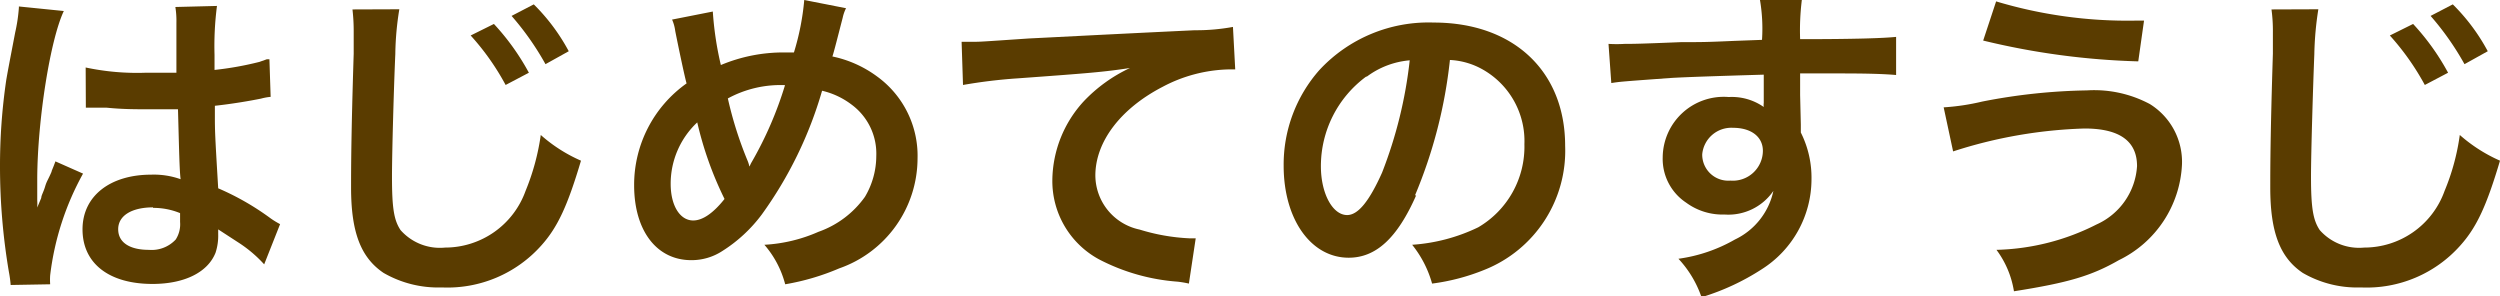
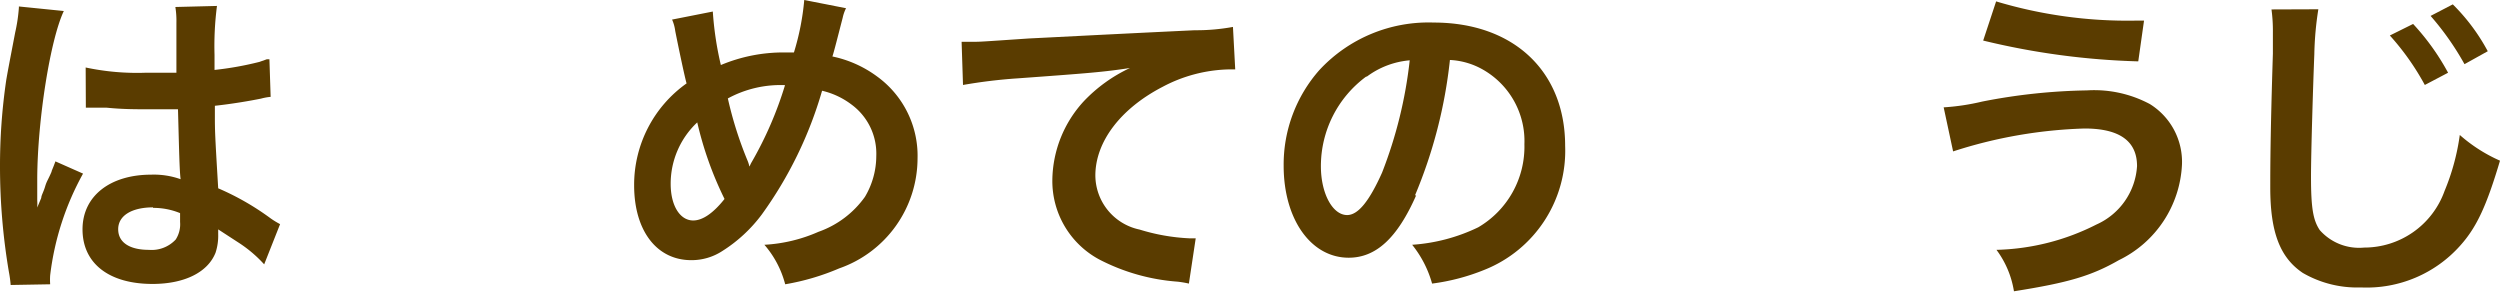
<svg xmlns="http://www.w3.org/2000/svg" viewBox="0 0 142.99 16.94">
  <defs>
    <style>.cls-1{fill:none;}.cls-2{clip-path:url(#clip-path);}.cls-3{fill:#5a3c00;}</style>
    <clipPath id="clip-path" transform="translate(20 -598)">
      <rect class="cls-1" x="-20" y="598" width="142.99" height="16.95" />
    </clipPath>
  </defs>
  <title>suji_txt_01</title>
  <g id="レイヤー_2" data-name="レイヤー 2">
    <g id="Text">
      <g id="アートワーク_502" data-name="アートワーク 502">
        <g class="cls-2">
          <g class="cls-2">
            <path class="cls-3" d="M-19.39,614.3a6.69,6.69,0,0,0-.1-.74,36.11,36.11,0,0,1-.51-6,33.69,33.69,0,0,1,.36-5c.1-.57.1-.57.51-2.71a9.33,9.33,0,0,0,.21-1.41v-.07l2.57.26c-.78,1.65-1.5,6.23-1.52,9.54,0,.68,0,.68,0,1v.3a3.11,3.11,0,0,1,0,.4h0l.23-.55c0-.14.13-.34.22-.65s.18-.4.37-.85c0-.06.05-.12.22-.59l1.58.7a15.85,15.85,0,0,0-1.88,5.81,3.54,3.54,0,0,0,0,.52Zm4.29-12.44a14.1,14.1,0,0,0,3.44.3c.66,0,1.08,0,1.75,0,0-1.12,0-2.07,0-2.85a5,5,0,0,0-.06-.91l2.38-.06a17.84,17.84,0,0,0-.14,2.8V602a18.44,18.44,0,0,0,2.57-.46l.42-.15.15,0,.07,2.15a3.1,3.1,0,0,0-.55.1c-.64.13-1.63.3-2.64.41v.42c0,1.07,0,1.1.19,4.3a15.09,15.09,0,0,1,3,1.72,4.65,4.65,0,0,0,.54.33l-.91,2.3a7.36,7.36,0,0,0-1.43-1.22l-1.2-.78v.27a3.14,3.14,0,0,1-.15,1.06c-.44,1.12-1.77,1.79-3.61,1.79-2.49,0-4-1.18-4-3.12s1.62-3.13,3.92-3.13a4.55,4.55,0,0,1,1.69.26c-.06-.47-.08-1.4-.15-4l-1.71,0c-.71,0-1.47,0-2.36-.09l-.57,0-.32,0-.19,0-.12,0Zm3.86,8c-1.22,0-2,.47-2,1.25s.69,1.18,1.75,1.18a1.88,1.88,0,0,0,1.54-.59,1.6,1.6,0,0,0,.25-1v-.51a4,4,0,0,0-1.56-.3" transform="translate(20 -598)" />
-             <path class="cls-3" d="M2.84,598.53a17,17,0,0,0-.23,2.57c-.08,1.76-.19,5.62-.19,7,0,1.8.11,2.49.49,3.06a3,3,0,0,0,2.55,1,4.89,4.89,0,0,0,4.6-3.24,13.24,13.24,0,0,0,.87-3.2,8.73,8.73,0,0,0,2.3,1.47c-.76,2.56-1.33,3.8-2.26,4.84a7.19,7.19,0,0,1-5.7,2.41,6.24,6.24,0,0,1-3.33-.83c-1.31-.88-1.86-2.34-1.86-4.88,0-1,0-2.91.15-7.66,0-.57,0-1,0-1.23a10.85,10.85,0,0,0-.07-1.3Zm5.41.84a13.54,13.54,0,0,1,2,2.79l-1.33.7a14.18,14.18,0,0,0-2-2.83Zm2.95,2.3a15.93,15.93,0,0,0-1.94-2.76l1.27-.66a11.22,11.22,0,0,1,2,2.68Z" transform="translate(20 -598)" />
            <path class="cls-3" d="M20.77,598.66a18.51,18.51,0,0,0,.46,3.06A9.22,9.22,0,0,1,24.9,601h.51A14.43,14.43,0,0,0,26,598l2.39.47a2.2,2.2,0,0,0-.19.54c-.26,1-.51,2-.59,2.22a6.53,6.53,0,0,1,2.55,1.14,5.6,5.6,0,0,1,2.32,4.71A6.68,6.68,0,0,1,28,613.35a13.63,13.63,0,0,1-3.09.91A5.6,5.6,0,0,0,23.72,612a8.82,8.82,0,0,0,3.09-.74,5.51,5.51,0,0,0,2.66-2,4.58,4.58,0,0,0,.65-2.34A3.48,3.48,0,0,0,28.73,604a4.46,4.46,0,0,0-1.71-.81,22.91,22.91,0,0,1-3.45,7.08,8.4,8.4,0,0,1-2.26,2.09,3.22,3.22,0,0,1-1.77.52c-2,0-3.27-1.71-3.27-4.28a7.11,7.11,0,0,1,3-5.83c-.09-.29-.44-1.94-.65-3a2.29,2.29,0,0,0-.18-.65Zm-2.41,9.86c0,1.24.53,2.09,1.29,2.09.53,0,1.14-.41,1.79-1.23A20.07,20.07,0,0,1,19.88,605a4.81,4.81,0,0,0-1.52,3.51m4.52-1a1.47,1.47,0,0,1,.12-.25,21,21,0,0,0,1.9-4.39,6.3,6.3,0,0,0-3.27.76,21.58,21.58,0,0,0,1.14,3.59,2.18,2.18,0,0,1,.09.29Z" transform="translate(20 -598)" />
            <path class="cls-3" d="M35,600.39l.72,0c.34,0,.34,0,3.13-.19,1.07-.05,4.22-.22,9.48-.47a11.59,11.59,0,0,0,2.19-.19l.13,2.43-.4,0a8.46,8.46,0,0,0-3.76,1c-2.41,1.25-3.84,3.15-3.84,5.07a3.18,3.18,0,0,0,2.53,3.09,11.35,11.35,0,0,0,2.83.5l.38,0L48,614.22a5.77,5.77,0,0,0-.65-.11,11.53,11.53,0,0,1-4.44-1.25,5.09,5.09,0,0,1-2.72-4.58,6.76,6.76,0,0,1,1.8-4.49,8.72,8.72,0,0,1,2.64-1.9c-1.53.23-2.27.29-6.4.59a29.24,29.24,0,0,0-3.15.38Z" transform="translate(20 -598)" />
            <path class="cls-3" d="M61,609.17c-1.08,2.45-2.3,3.57-3.86,3.57-2.16,0-3.72-2.2-3.72-5.26A8.16,8.16,0,0,1,55.47,602,8.51,8.51,0,0,1,62,599.29c4.56,0,7.52,2.78,7.52,7.05a7.33,7.33,0,0,1-4.61,7.09,12,12,0,0,1-3,.79A6.2,6.2,0,0,0,60.77,612a10.23,10.23,0,0,0,3.78-1,5.34,5.34,0,0,0,2.64-4.75A4.7,4.7,0,0,0,64.85,602a4.22,4.22,0,0,0-1.92-.57,27.5,27.5,0,0,1-2,7.75m-2.79-6.8a6.36,6.36,0,0,0-2.59,5.13c0,1.56.67,2.79,1.5,2.79.63,0,1.27-.8,2-2.43a25.16,25.16,0,0,0,1.58-6.42,4.77,4.77,0,0,0-2.45.93" transform="translate(20 -598)" />
-             <path class="cls-3" d="M83,605.12c0,.08,0,.23,0,.46a5.74,5.74,0,0,1,.61,2.68,6.1,6.1,0,0,1-2.83,5.13A13.54,13.54,0,0,1,77.32,615,6.12,6.12,0,0,0,76,612.8a8.9,8.9,0,0,0,3.23-1.1,4,4,0,0,0,2.2-2.78,3.12,3.12,0,0,1-2.79,1.35,3.51,3.51,0,0,1-2.2-.68A3,3,0,0,1,75.1,607a3.49,3.49,0,0,1,3.78-3.45,3.18,3.18,0,0,1,2,.57.79.79,0,0,1,0-.23s0-1.1,0-1.62c-2.71.08-4.5.14-5.33.19-2.87.21-2.87.21-3.39.29L72,600.51a7.88,7.88,0,0,0,.93,0c.47,0,.78,0,3.23-.1,1.23,0,1.42,0,3-.07l1.62-.06a9.76,9.76,0,0,0-.12-2.3l2.4,0a14.23,14.23,0,0,0-.1,2.26c3.31,0,4.79-.06,5.49-.13l0,2.18c-.7-.06-1.61-.09-3.19-.09-.46,0-.8,0-2.3,0v1.24Zm-3.88.19a1.67,1.67,0,0,0-1.76,1.52,1.49,1.49,0,0,0,1.61,1.5,1.72,1.72,0,0,0,1.86-1.7c0-.8-.66-1.32-1.71-1.32" transform="translate(20 -598)" />
            <path class="cls-3" d="M91.17,604.14a12.85,12.85,0,0,0,2.2-.33,33.52,33.52,0,0,1,6-.64,6.76,6.76,0,0,1,3.59.78,3.89,3.89,0,0,1,1.84,3.47,6.41,6.41,0,0,1-3.61,5.46c-1.55.89-2.88,1.29-6,1.78a5.37,5.37,0,0,0-1-2.37,13.3,13.3,0,0,0,5.72-1.45,3.92,3.92,0,0,0,2.32-3.34c0-1.43-1-2.15-3-2.15a26.82,26.82,0,0,0-7.52,1.31Zm3-6.06a26.16,26.16,0,0,0,7.93,1.1h.53l-.33,2.33a42.3,42.3,0,0,1-8.87-1.19Z" transform="translate(20 -598)" />
            <path class="cls-3" d="M112.6,598.53a18.46,18.46,0,0,0-.23,2.57c-.07,1.76-.19,5.62-.19,7,0,1.8.12,2.49.5,3.06a3,3,0,0,0,2.54,1,4.88,4.88,0,0,0,4.6-3.24,12.8,12.8,0,0,0,.87-3.2,8.89,8.89,0,0,0,2.3,1.47c-.76,2.56-1.33,3.8-2.26,4.84a7.16,7.16,0,0,1-5.7,2.41,6.2,6.2,0,0,1-3.32-.83c-1.31-.88-1.86-2.34-1.86-4.88,0-1,0-2.91.15-7.66,0-.57,0-1,0-1.23a9.08,9.08,0,0,0-.08-1.3Zm5.42.84a13.52,13.52,0,0,1,2,2.79l-1.33.7a14.57,14.57,0,0,0-2-2.83Zm2.94,2.3a15.93,15.93,0,0,0-1.94-2.76l1.27-.66a11.22,11.22,0,0,1,2,2.68Z" transform="translate(20 -598)" />
          </g>
        </g>
      </g>
    </g>
  </g>
</svg>